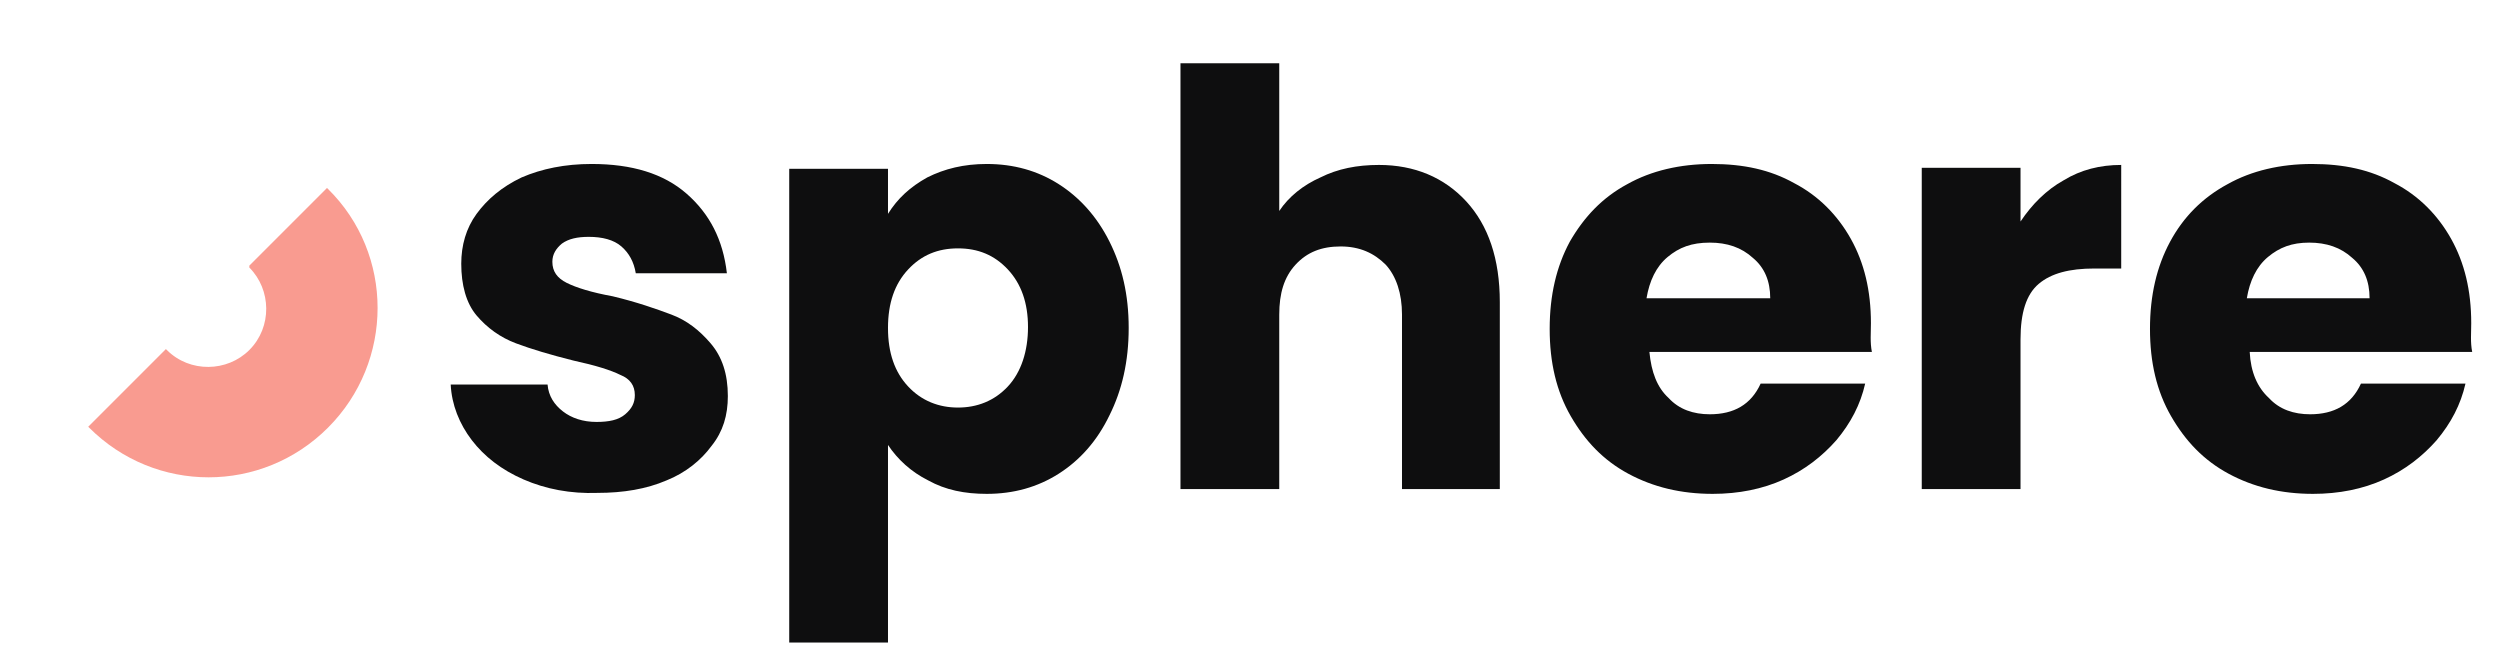
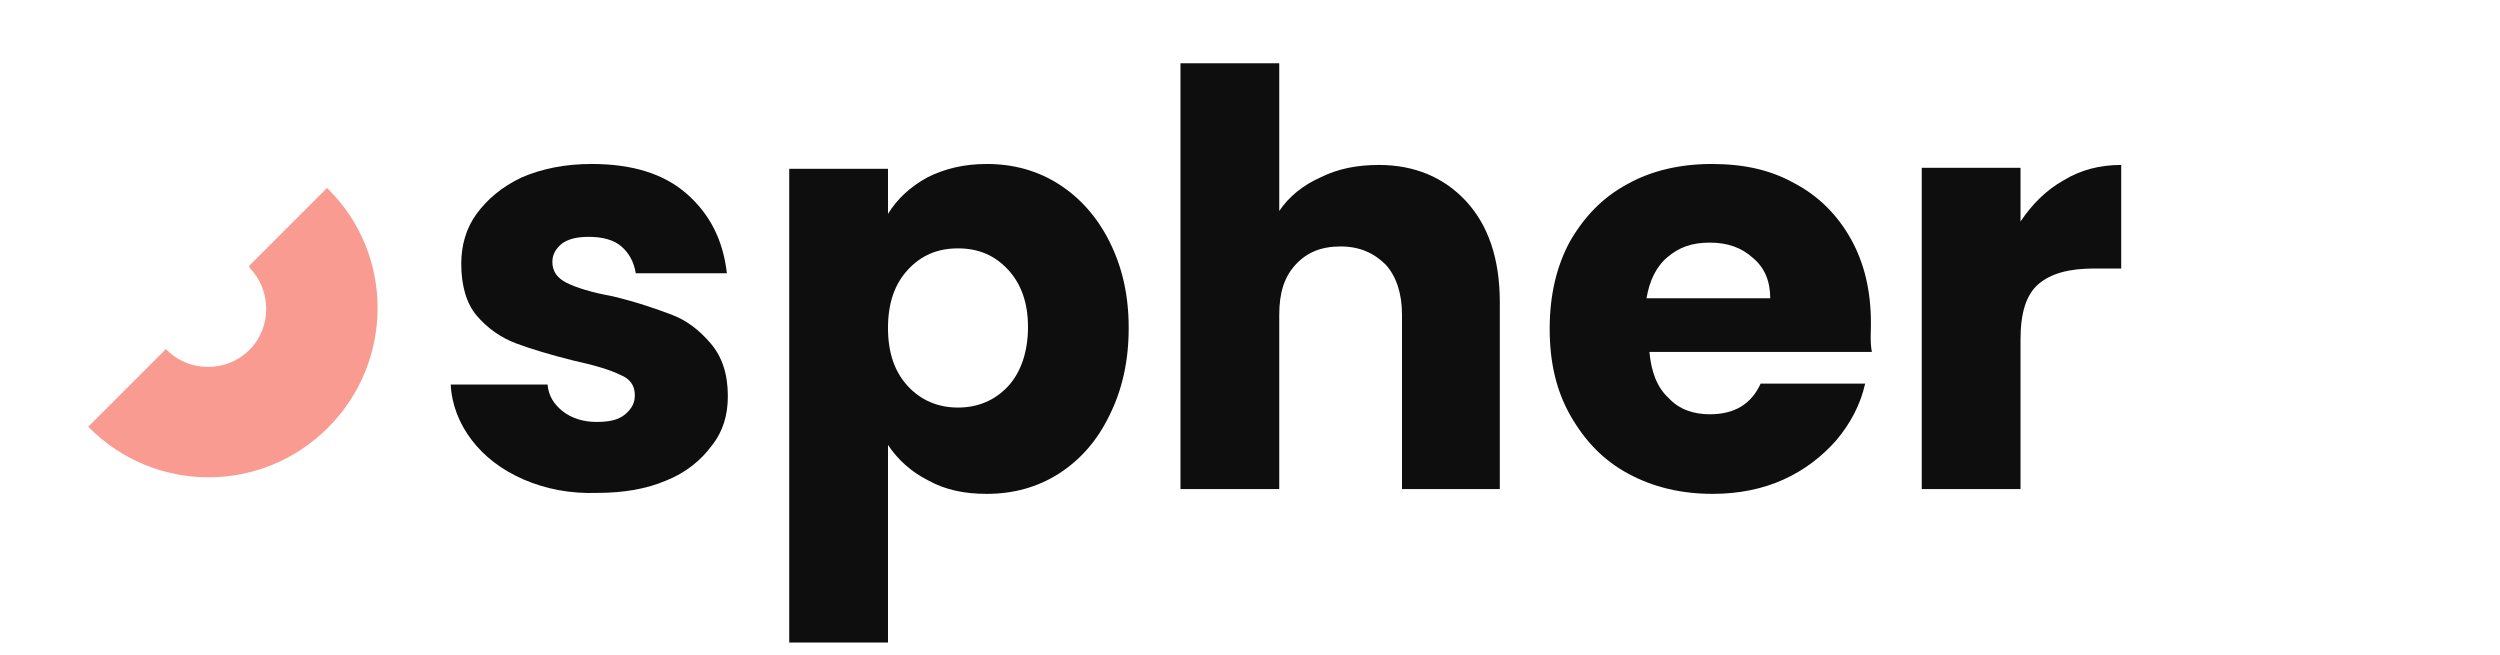
<svg xmlns="http://www.w3.org/2000/svg" version="1.1" id="Ebene_1" x="0px" y="0px" viewBox="0 0 260.7 68.3" style="enable-background:new 0 0 260.7 68.3;" xml:space="preserve">
  <style type="text/css">
	.st0{fill:#0E0E0F;}
	.st1{fill:#F99B90;}
</style>
  <path class="st0" d="M54.6,50c-2.3-1-4.1-2.4-5.4-4.1s-2.1-3.7-2.2-5.8h10.1c0.1,1.2,0.7,2.1,1.6,2.8s2.1,1.1,3.5,1.1  c1.3,0,2.3-0.2,3-0.8c0.7-0.6,1-1.2,1-2c0-1-0.5-1.7-1.5-2.1c-1-0.5-2.6-1-4.9-1.5c-2.4-0.6-4.4-1.2-6-1.8s-3-1.6-4.1-2.9  c-1.1-1.3-1.6-3.2-1.6-5.4c0-1.9,0.5-3.7,1.6-5.2c1.1-1.5,2.6-2.8,4.7-3.8c2.1-0.9,4.5-1.4,7.3-1.4c4.2,0,7.5,1,9.9,3.1  s3.8,4.8,4.2,8.3h-9.5c-0.2-1.2-0.7-2.1-1.5-2.8c-0.8-0.7-2-1-3.4-1c-1.2,0-2.1,0.2-2.8,0.7c-0.6,0.5-1,1.1-1,1.9  c0,1,0.5,1.7,1.5,2.2s2.6,1,4.8,1.4c2.5,0.6,4.5,1.3,6.1,1.9c1.6,0.6,2.9,1.6,4.1,3s1.8,3.2,1.8,5.5c0,2-0.5,3.7-1.7,5.2  c-1.1,1.5-2.7,2.8-4.7,3.6c-2.1,0.9-4.5,1.3-7.2,1.3C59.5,51.5,56.9,51,54.6,50z" />
  <path class="st0" d="M115.7,25.2c-1.3-2.6-3.1-4.6-5.3-6c-2.2-1.4-4.7-2.1-7.5-2.1c-2.4,0-4.4,0.5-6.2,1.4c-1.8,1-3.1,2.2-4.1,3.8  v-4.7H82.3V67h10.3V46.4c1,1.5,2.4,2.8,4.2,3.7c1.8,1,3.8,1.4,6.1,1.4c2.8,0,5.3-0.7,7.5-2.1c2.2-1.4,4-3.4,5.3-6.1  c1.3-2.6,2-5.6,2-9.1S117,27.8,115.7,25.2z M105.1,40.3c-1.4,1.5-3.2,2.2-5.2,2.2s-3.8-0.7-5.2-2.2c-1.4-1.5-2.1-3.5-2.1-6.1  s0.7-4.6,2.1-6.1s3.1-2.2,5.2-2.2s3.8,0.7,5.2,2.2c1.4,1.5,2.1,3.5,2.1,6S106.5,38.8,105.1,40.3z" />
  <path class="st0" d="M152.9,21c2.3,2.5,3.5,6,3.5,10.5V51h-10.2V32.8c0-2.2-0.6-4-1.7-5.2c-1.2-1.2-2.7-1.9-4.7-1.9  s-3.5,0.6-4.7,1.9s-1.7,3-1.7,5.2V51h-10.3V6.6h10.3V22c1-1.5,2.5-2.7,4.3-3.5c1.8-0.9,3.8-1.3,6.1-1.3  C147.5,17.2,150.6,18.5,152.9,21z" />
  <path class="st0" d="M195.1,33.7c0-3.4-0.7-6.3-2.1-8.8c-1.4-2.5-3.4-4.5-5.9-5.8c-2.5-1.4-5.3-2-8.6-2s-6.3,0.7-8.8,2.1  c-2.6,1.4-4.5,3.4-6,6c-1.4,2.6-2.1,5.6-2.1,9.1s0.7,6.5,2.2,9.1s3.4,4.6,6,6s5.5,2.1,8.8,2.1c2.7,0,5.2-0.5,7.4-1.5s4-2.4,5.5-4.1  c1.5-1.8,2.5-3.7,3-5.9h-10.9c-1,2.2-2.8,3.2-5.3,3.2c-1.7,0-3.2-0.5-4.3-1.7c-1.2-1.1-1.8-2.7-2-4.8h23.2  C195,35.7,195.1,34.7,195.1,33.7z M171.7,31.1c0.3-1.8,1-3.3,2.2-4.3s2.5-1.5,4.4-1.5c1.8,0,3.3,0.5,4.5,1.6c1.2,1,1.8,2.4,1.8,4.2  C184.6,31.1,171.7,31.1,171.7,31.1z" />
  <path class="st0" d="M215.2,18.8c1.8-1.1,3.8-1.6,6-1.6V28h-2.8c-2.6,0-4.5,0.5-5.8,1.6s-1.9,3-1.9,5.8V51h-10.3V17.5h10.3v5.6  C211.9,21.3,213.4,19.8,215.2,18.8z" />
-   <path class="st0" d="M257.7,33.7c0-3.4-0.7-6.3-2.1-8.8c-1.4-2.5-3.4-4.5-5.9-5.8c-2.5-1.4-5.3-2-8.6-2s-6.3,0.7-8.8,2.1  c-2.6,1.4-4.6,3.4-6,6s-2.1,5.6-2.1,9.1s0.7,6.5,2.2,9.1s3.4,4.6,6,6s5.5,2.1,8.8,2.1c2.7,0,5.2-0.5,7.4-1.5s4-2.4,5.5-4.1  c1.5-1.8,2.5-3.7,3-5.9h-10.9c-1,2.2-2.8,3.2-5.3,3.2c-1.7,0-3.2-0.5-4.3-1.7c-1.2-1.1-1.9-2.7-2-4.8h23.2  C257.6,35.7,257.7,34.7,257.7,33.7z M234.3,31.1c0.3-1.8,1-3.3,2.2-4.3s2.5-1.5,4.3-1.5s3.3,0.5,4.5,1.6c1.2,1,1.8,2.4,1.8,4.2  C247.1,31.1,234.3,31.1,234.3,31.1z" />
  <path class="st1" d="M34.2,44.6c-6.9,6.9-18,6.9-24.9,0l-0.1-0.1l8.1-8.1l0.1,0.1c2.4,2.4,6.3,2.3,8.6,0c2.4-2.4,2.3-6.3,0-8.6  L26,27.7l8.1-8.1l0.1,0.1C41.1,26.5,41.1,37.7,34.2,44.6z" />
</svg>